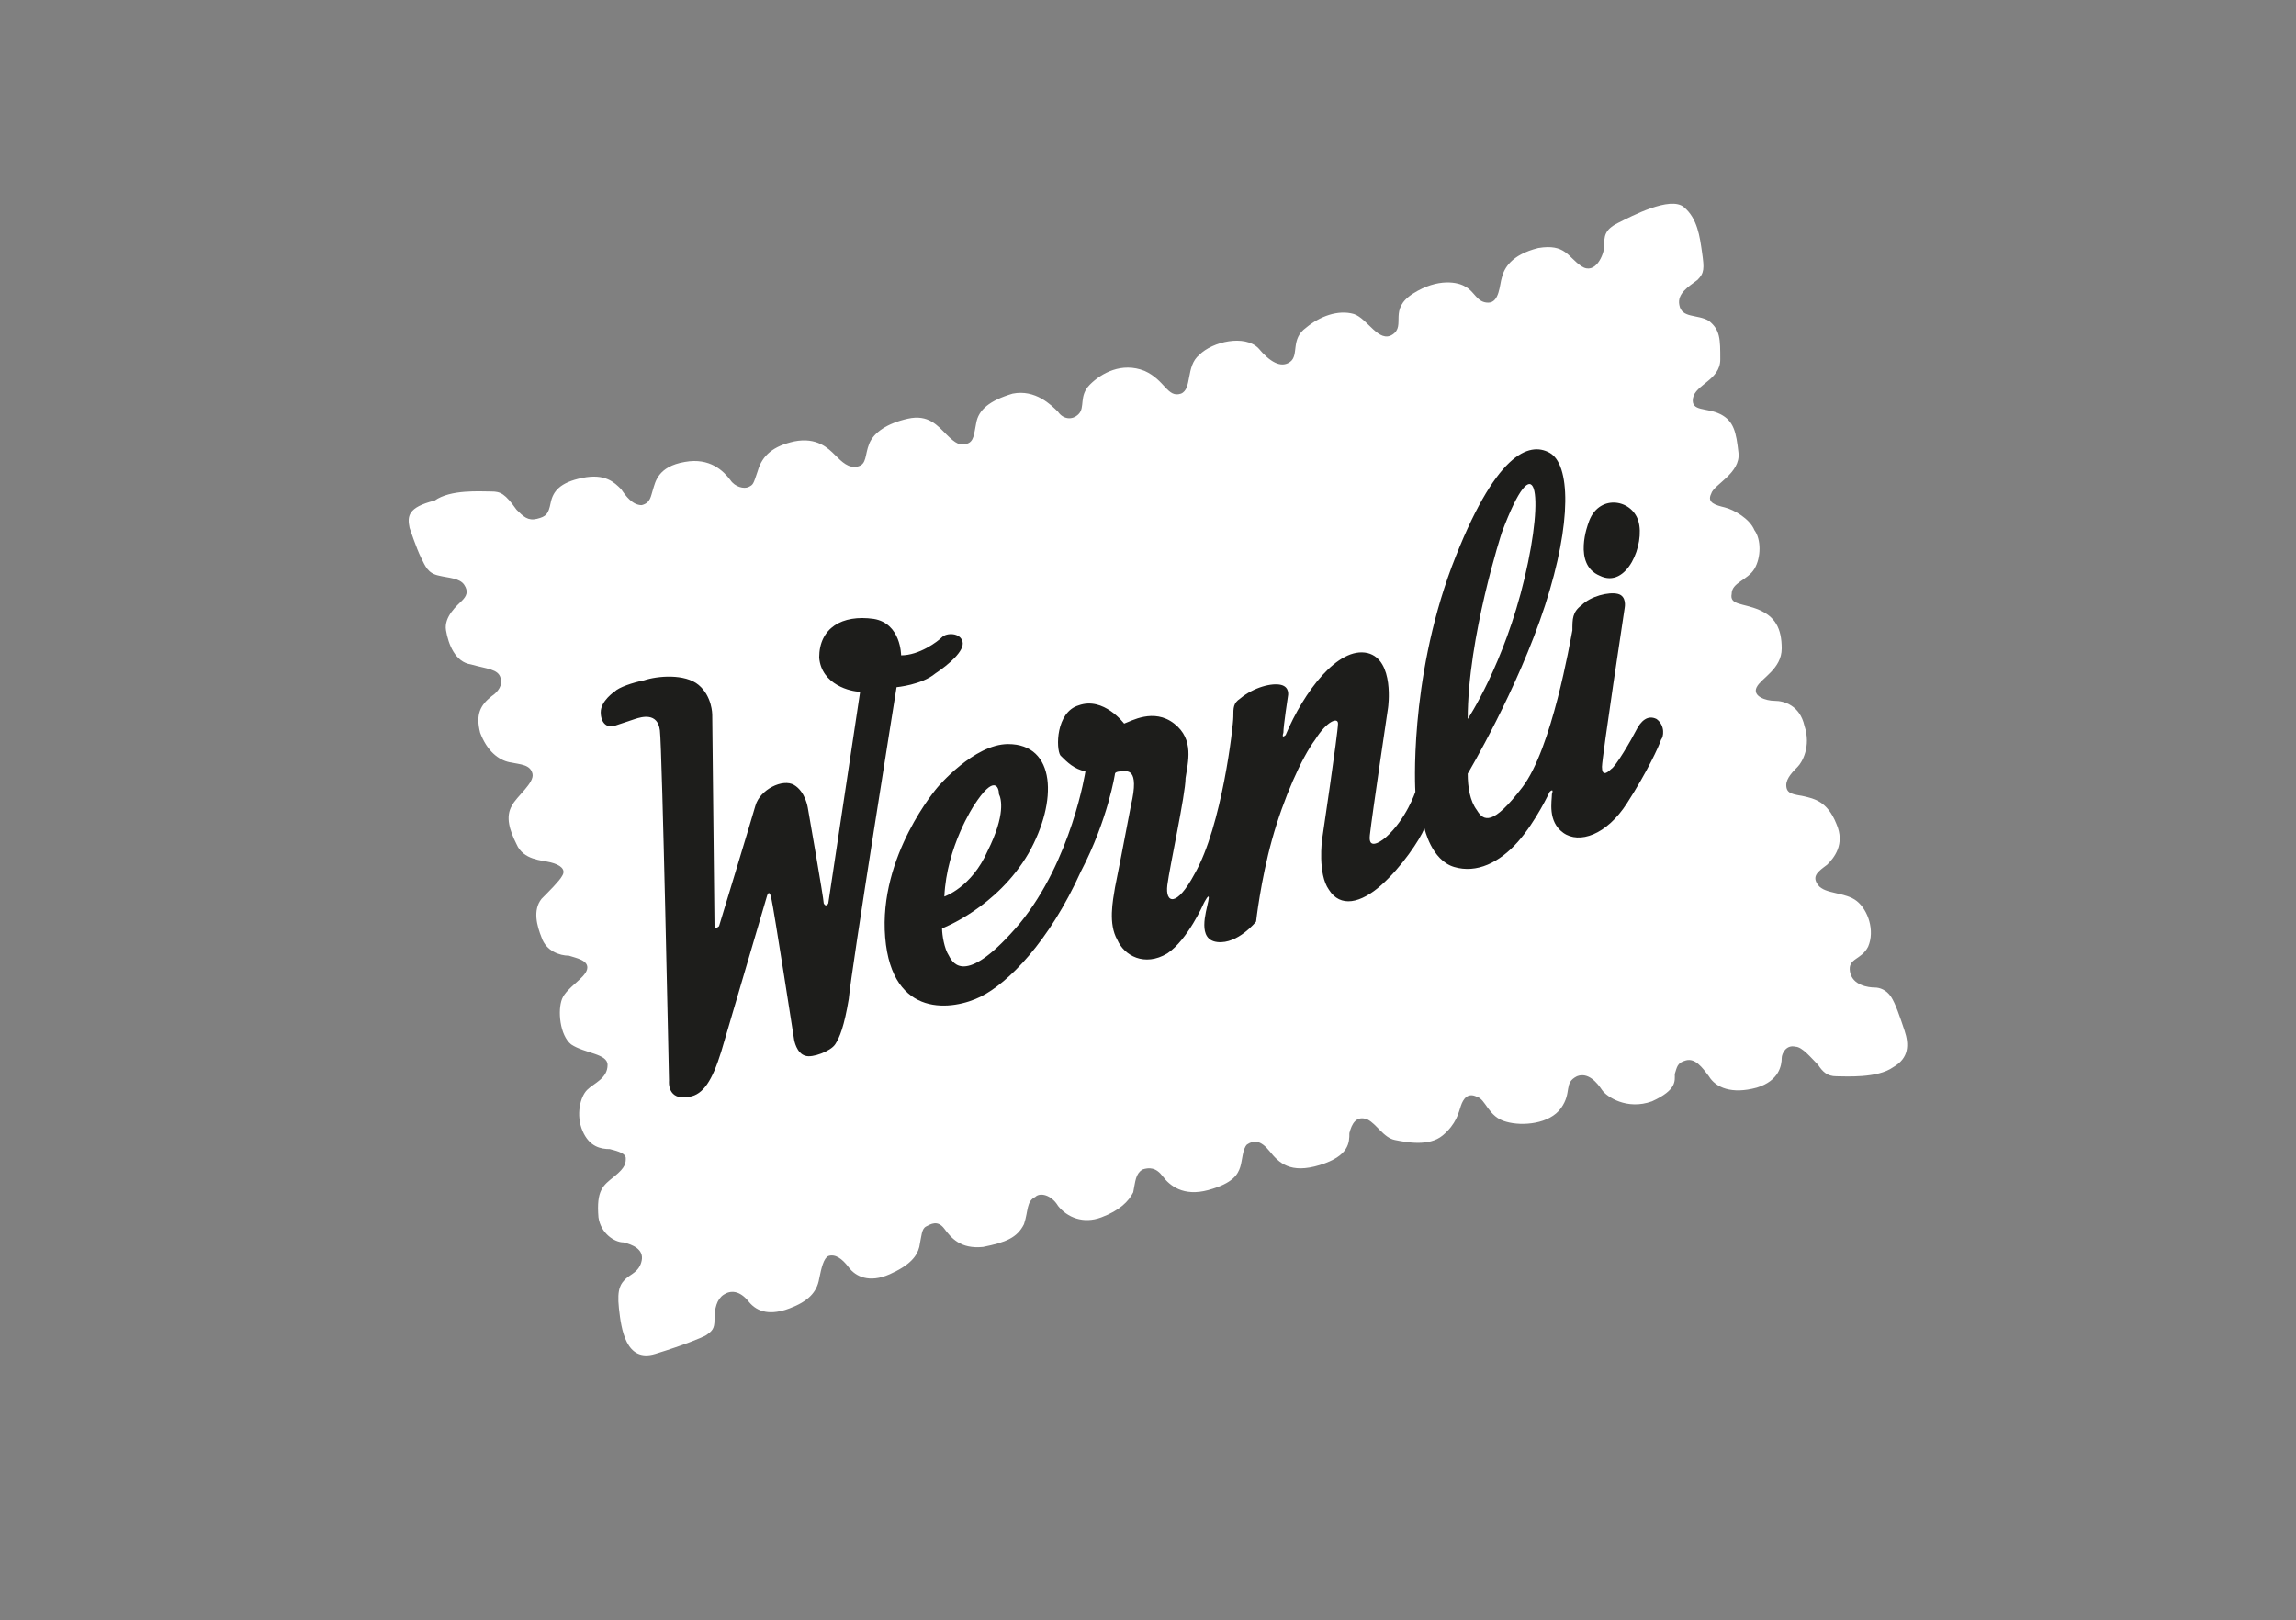
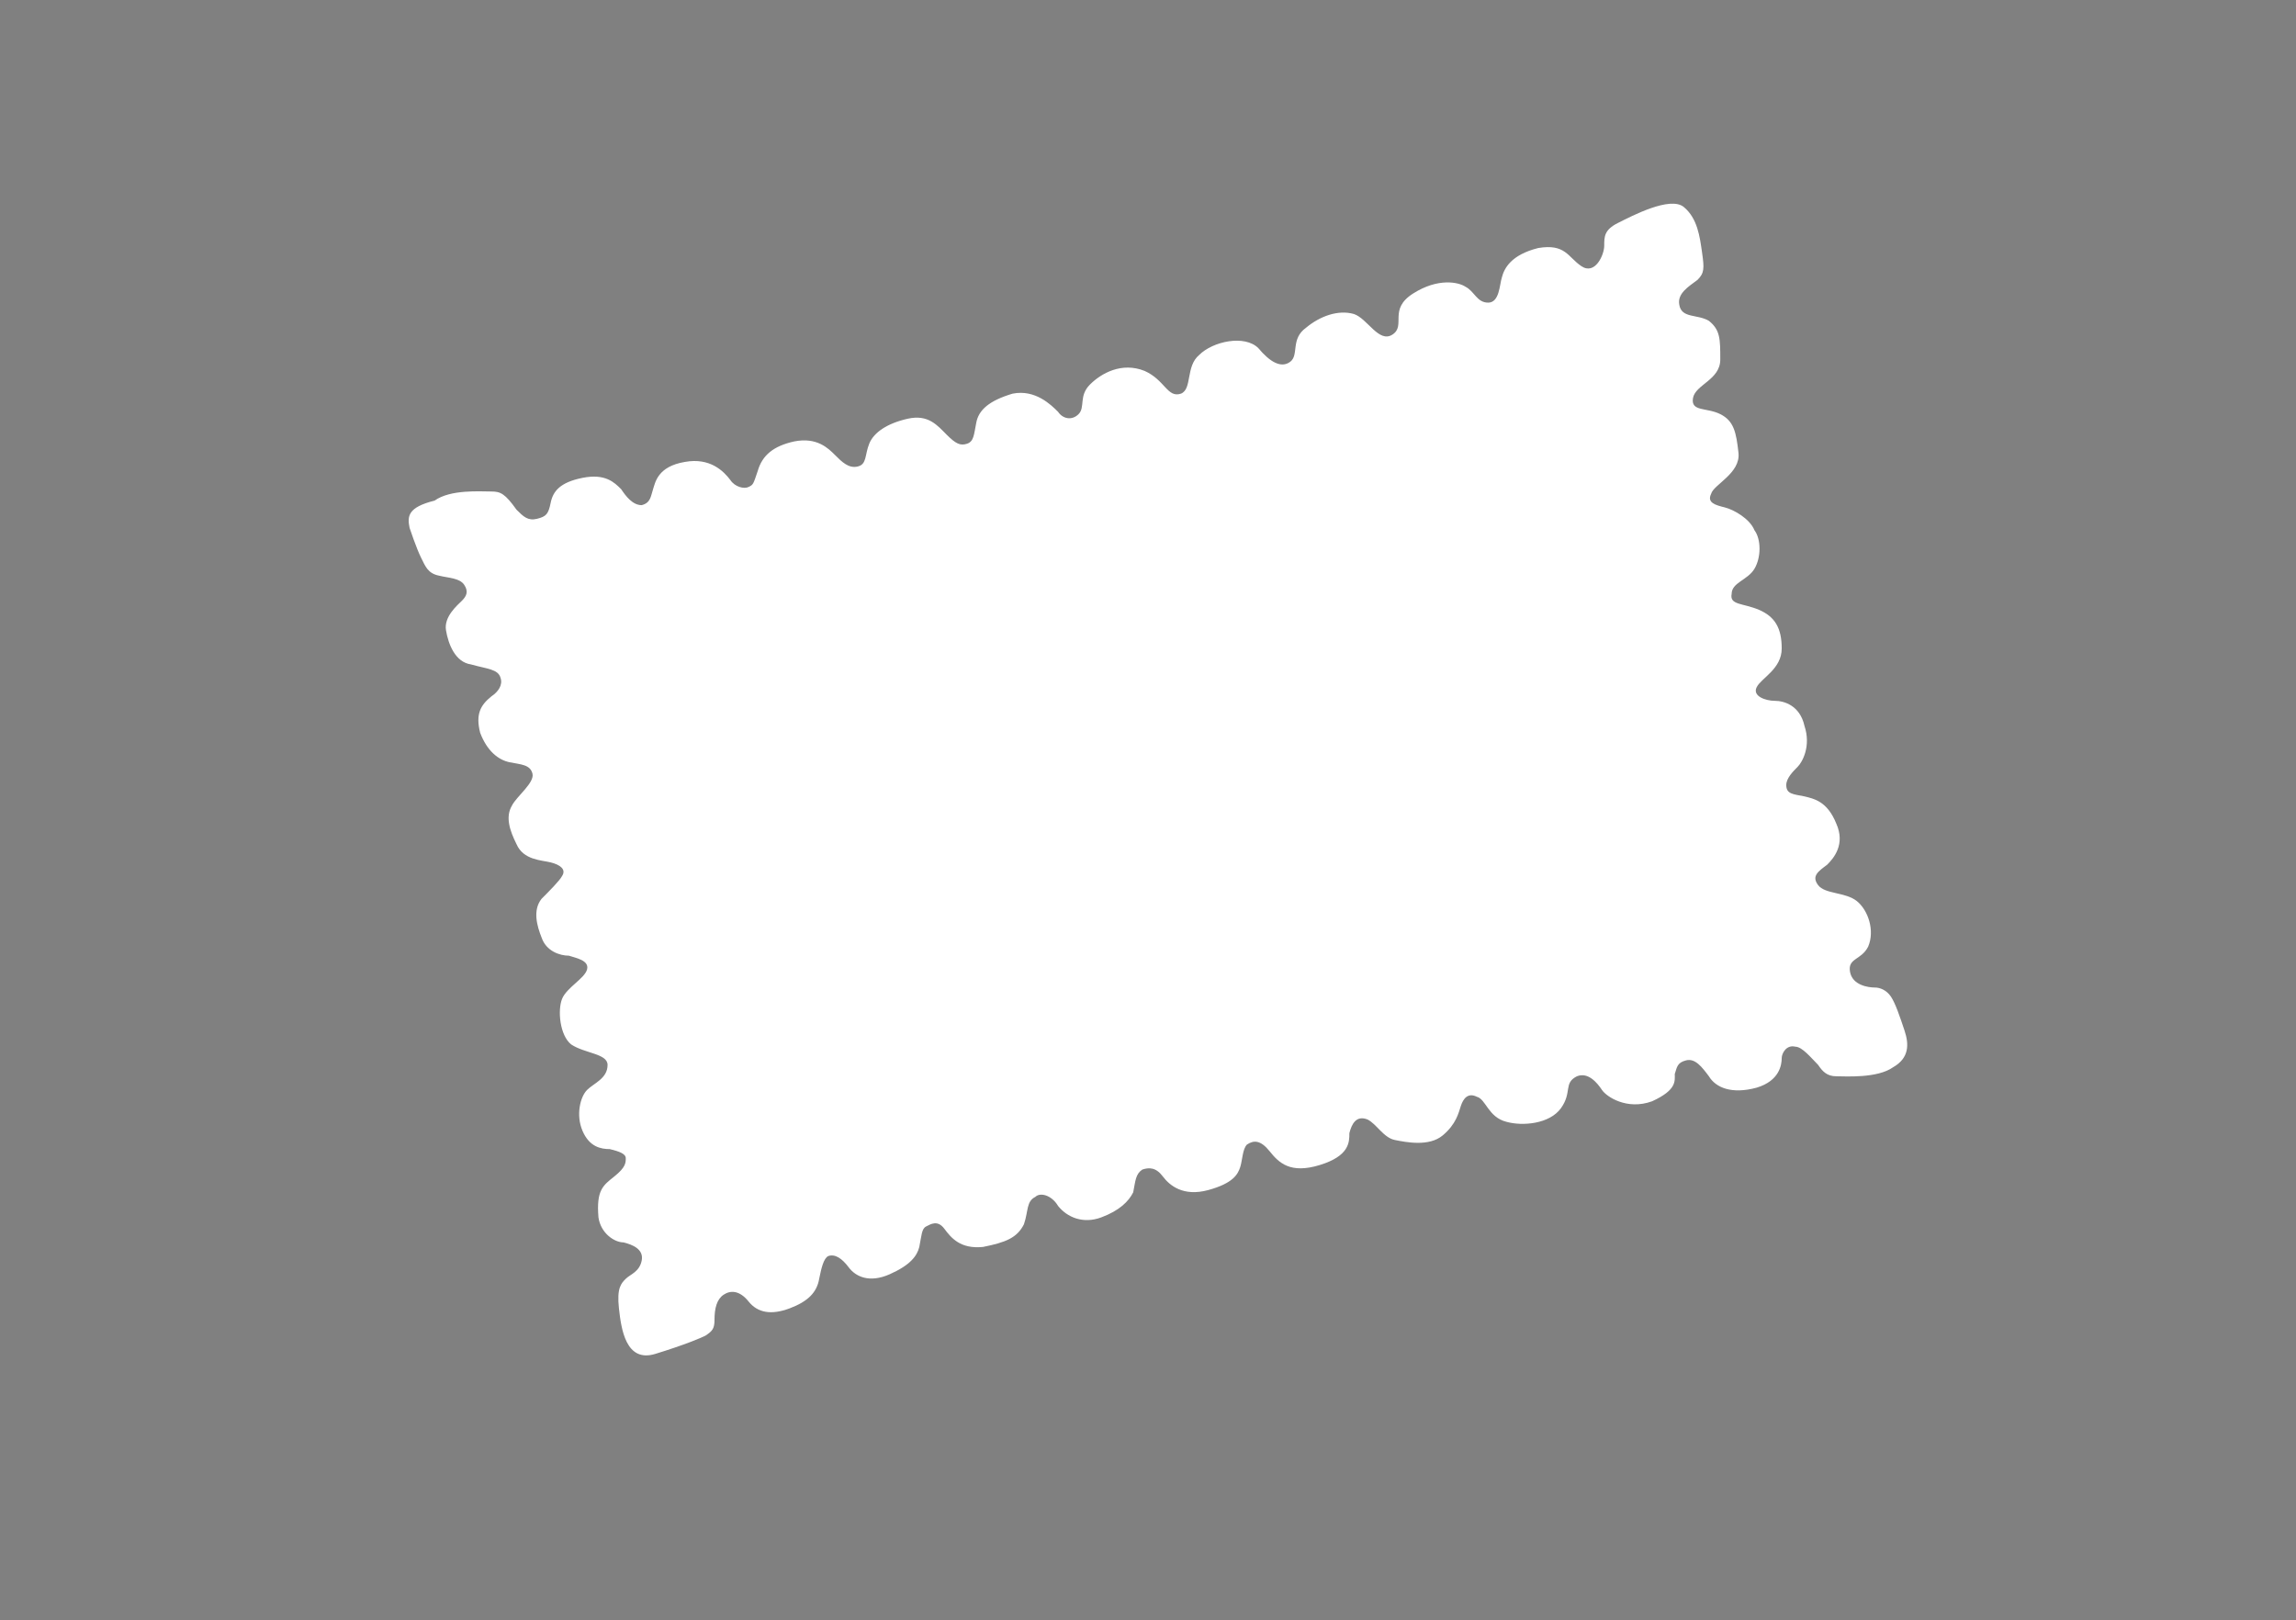
<svg xmlns="http://www.w3.org/2000/svg" version="1.1" x="0px" y="0px" viewBox="0 0 100.9 71.2" style="enable-background:new 0 0 100.9 71.2;" xml:space="preserve">
  <rect x="0" y="0" width="100.9" height="71.2" fill="#808080" stroke="none" />
  <style type="text/css"> .st0{display:none;} .st1{display:inline;} .st2{fill-rule:evenodd;clip-rule:evenodd;fill:#1D1D1B;} .st3{fill:#FFFFFF;} .st4{display:none;fill:#B09C8C;} .st5{fill:#1D1D1B;} </style>
  <g id="Ebene_2" class="st0">
    <g class="st1">
-       <rect class="st2" width="100.9" height="71.2" />
-     </g>
+       </g>
  </g>
  <g id="Ebene_1">
    <g>
      <path class="st3" d="M18,23.2c0,0,0.3,0.9,0.5,1.3c0.2,0.4,0.3,0.7,0.8,0.8c0.4,0.1,0.9,0.1,1.1,0.4c0.2,0.3,0.1,0.5-0.1,0.7 c-0.2,0.2-0.8,0.7-0.7,1.3c0.1,0.6,0.4,1.4,1.1,1.5c0.7,0.2,1.2,0.2,1.3,0.6c0.1,0.3-0.1,0.6-0.4,0.8c-0.5,0.4-0.7,0.8-0.5,1.6 c0.3,0.8,0.8,1.2,1.3,1.3c0.5,0.1,0.9,0.1,1,0.5c0.1,0.4-0.7,1-0.9,1.4c-0.3,0.5-0.1,1.1,0.2,1.7c0.3,0.7,1.1,0.7,1.5,0.8 c0.4,0.1,0.7,0.3,0.5,0.6c-0.1,0.2-0.6,0.7-0.9,1c-0.4,0.5-0.2,1.2,0,1.7C24,41.8,24.6,42,25,42c0.3,0.1,0.9,0.2,0.8,0.6 c-0.1,0.4-0.9,0.8-1.1,1.3c-0.2,0.5-0.1,1.6,0.4,2c0.6,0.4,1.6,0.4,1.6,0.9c0,0.6-0.6,0.8-0.9,1.1c-0.3,0.3-0.5,1.1-0.2,1.8 c0.3,0.7,0.8,0.8,1.2,0.8c0.4,0.1,0.7,0.2,0.7,0.4c0,0.2,0,0.4-0.5,0.8c-0.5,0.4-0.8,0.6-0.7,1.8c0.1,0.7,0.7,1.1,1.1,1.1 c0.4,0.1,0.9,0.3,0.8,0.8c-0.1,0.5-0.5,0.6-0.7,0.8c-0.2,0.2-0.4,0.4-0.3,1.3c0.1,0.9,0.3,2.4,1.6,2c1.3-0.4,2-0.7,2.2-0.8 c0.3-0.2,0.4-0.3,0.4-0.7c0-0.5,0.1-0.9,0.4-1.1c0.3-0.2,0.7-0.2,1.1,0.3c0.4,0.5,1,0.6,1.8,0.3c0.8-0.3,1.2-0.7,1.3-1.3 c0.1-0.5,0.2-0.9,0.4-1c0.3-0.1,0.6,0.1,0.9,0.5c0.3,0.4,0.9,0.7,1.8,0.3c0.9-0.4,1.2-0.8,1.3-1.2c0.1-0.5,0.1-0.8,0.3-0.9 c0.2-0.1,0.5-0.3,0.8,0.1c0.3,0.4,0.7,0.9,1.7,0.8c1-0.2,1.5-0.4,1.8-1c0.2-0.6,0.1-1,0.5-1.2c0.2-0.2,0.7-0.1,1,0.4 c0.4,0.5,1.1,0.8,1.9,0.5c0.8-0.3,1.2-0.7,1.4-1.1c0.1-0.5,0.1-0.8,0.4-1c0.3-0.1,0.6-0.1,0.9,0.3c0.3,0.4,0.9,0.9,2,0.6 c1.1-0.3,1.3-0.7,1.4-1c0.1-0.3,0.1-0.8,0.3-1c0.3-0.2,0.6-0.2,1,0.3c0.4,0.5,0.9,1,2.2,0.6c1.3-0.4,1.3-1,1.3-1.4 c0.1-0.4,0.3-0.8,0.8-0.6c0.4,0.2,0.7,0.8,1.2,0.9c0.5,0.1,1.5,0.3,2.1-0.2c0.6-0.5,0.7-1,0.8-1.3c0.1-0.3,0.3-0.6,0.7-0.4 c0.4,0.1,0.5,0.9,1.3,1.1c0.7,0.2,1.9,0.1,2.4-0.6c0.5-0.7,0.1-1.1,0.7-1.4c0.5-0.2,0.9,0.3,1.1,0.6c0.2,0.3,1.1,0.9,2.2,0.5 c1.1-0.5,1-0.9,1-1.2c0.1-0.3,0.1-0.5,0.5-0.6c0.4-0.1,0.7,0.3,1,0.7c0.3,0.5,1,0.8,2.1,0.5c1-0.3,1.1-1,1.1-1.3 c0-0.2,0.2-0.6,0.6-0.5c0.3,0,0.7,0.5,1,0.8c0.2,0.3,0.4,0.5,0.8,0.5c0.4,0,1.8,0.1,2.5-0.4c0.7-0.4,0.7-1,0.5-1.6 c-0.2-0.6-0.4-1.2-0.6-1.5c-0.2-0.3-0.5-0.4-0.7-0.4c-0.3,0-1-0.1-1.1-0.7c-0.1-0.6,0.5-0.5,0.8-1.1c0.3-0.7,0-1.6-0.5-2 c-0.5-0.4-1.4-0.3-1.7-0.7c-0.3-0.4,0-0.6,0.4-0.9c0.3-0.3,0.8-0.9,0.4-1.8c-0.4-1-1-1.1-1.4-1.2c-0.5-0.1-0.8-0.1-0.8-0.5 c0-0.3,0.3-0.6,0.5-0.8c0.2-0.2,0.6-0.9,0.3-1.8c-0.2-0.9-0.9-1.1-1.3-1.1c-0.4,0-1-0.2-0.8-0.6c0.2-0.4,1.1-0.8,1.1-1.7 c0-0.9-0.3-1.4-1-1.7c-0.7-0.3-1.3-0.2-1.2-0.7c0-0.5,0.7-0.6,1-1.1c0.3-0.5,0.3-1.3,0-1.7c-0.2-0.5-0.9-0.9-1.3-1 c-0.4-0.1-0.8-0.2-0.6-0.6c0.1-0.4,1.3-0.9,1.2-1.8c-0.1-0.9-0.2-1.4-0.8-1.7c-0.6-0.3-1.3-0.1-1.2-0.7c0.1-0.6,1.2-0.8,1.2-1.7 c0-0.9,0-1.3-0.5-1.7c-0.5-0.3-1.2-0.1-1.3-0.7c-0.1-0.5,0.4-0.8,0.8-1.1c0.3-0.3,0.3-0.5,0.2-1.2c-0.1-0.7-0.2-1.5-0.8-2 c-0.6-0.5-2.3,0.4-2.9,0.7c-0.6,0.3-0.6,0.6-0.6,1c0,0.4-0.4,1.3-1,0.9c-0.6-0.4-0.7-1-1.9-0.8c-1.2,0.3-1.5,0.9-1.6,1.3 c-0.1,0.3-0.1,1.1-0.6,1.1c-0.5,0-0.6-0.5-1-0.7c-0.3-0.2-1.2-0.4-2.3,0.3c-1.1,0.7-0.3,1.4-0.9,1.8c-0.6,0.4-1.1-0.7-1.7-0.9 c-0.7-0.2-1.5,0.1-2.1,0.6c-0.7,0.5-0.3,1.2-0.7,1.5c-0.4,0.3-0.9,0-1.4-0.6c-0.6-0.6-2-0.3-2.6,0.3c-0.6,0.5-0.3,1.5-0.8,1.7 c-0.6,0.2-0.7-0.6-1.6-1c-1-0.4-1.9,0.1-2.4,0.6c-0.5,0.5-0.2,1-0.5,1.3c-0.3,0.3-0.7,0.2-0.9-0.1c-0.3-0.3-1-1-2-0.8 c-1,0.3-1.5,0.7-1.6,1.3c-0.1,0.5-0.1,0.8-0.4,0.9c-0.3,0.1-0.5,0-0.9-0.4c-0.4-0.4-0.8-0.9-1.7-0.7c-0.9,0.2-1.5,0.6-1.7,1.1 c-0.2,0.5-0.1,0.9-0.5,1c-0.4,0.1-0.7-0.2-1-0.5c-0.3-0.3-0.8-0.8-1.8-0.6c-0.9,0.2-1.4,0.6-1.6,1.3c-0.2,0.6-0.2,0.6-0.4,0.7 c-0.2,0.1-0.6,0-0.8-0.3c-0.3-0.4-0.9-1-2-0.8c-1.2,0.2-1.3,0.9-1.4,1.2c-0.1,0.3-0.1,0.6-0.5,0.7c-0.4,0-0.7-0.4-0.9-0.7 c-0.3-0.3-0.7-0.7-1.7-0.5c-1,0.2-1.3,0.6-1.4,1.1c-0.1,0.5-0.2,0.6-0.6,0.7c-0.4,0.1-0.6-0.1-0.9-0.4c-0.5-0.7-0.7-0.8-1.1-0.8 c-0.5,0-1.8-0.1-2.5,0.4C17.9,22.3,17.9,22.7,18,23.2z" />
      <g>
-         <path id="Schatten__x22_Nicht_Drucken_auf_Vorderseite_x22__1_" class="st4" d="M47.5,222.8c0,0,1.2,4,2,6c0.8,2,1.6,3.3,3.5,3.6 c2,0.4,4,0.5,4.8,1.9c0.8,1.4,0.7,2.4-0.4,3.3c-1,0.8-3.6,3.2-3.1,5.9c0.5,2.7,1.7,6.1,4.8,6.8c3.1,0.8,5.5,0.8,6,2.6 c0.4,1.4-0.5,2.6-1.9,3.6c-2.2,1.7-3.3,3.5-2,7.2c1.2,3.7,3.5,5.4,5.9,5.9c2.3,0.5,4,0.3,4.5,2.1c0.6,1.9-3.4,4.4-4.2,6.1 c-1.1,2.2-0.6,4.7,0.9,7.5c1.6,3,4.8,3.1,6.6,3.5c1.8,0.4,3,1.2,2.4,2.6c-0.4,1-2.8,3.1-4,4.5c-1.9,2.2-1.1,5.5-0.2,7.7 c1,2.5,3.8,3,5.4,3.3c1.6,0.3,4,0.9,3.6,2.9c-0.4,1.9-3.9,3.5-4.8,5.7c-0.8,2.2-0.6,7,1.9,8.8c2.5,1.8,7.2,2,7.2,4.2 c-0.1,2.8-2.6,3.5-4,5.1c-1.4,1.6-2,5.1-0.7,8c1.3,2.9,3.5,3.5,5.3,3.7c1.9,0.3,3,1,3.1,2c0.1,1,0.1,1.8-2.3,3.7 c-2.3,2-3.8,2.9-3,8.1c0.5,3.3,2.9,4.8,4.8,5c1.8,0.3,4,1.4,3.4,3.5c-0.7,2.1-2.2,2.8-3.3,3.6c-1.1,0.9-1.6,1.8-1.3,5.8 c0.3,4,1.2,10.9,7,9.1c5.8-1.8,8.7-3.1,10-3.8c1.3-0.7,1.8-1.2,2-3.3c0.2-2.1,0.4-4.1,1.6-4.9c1.2-0.8,3.1-0.7,4.8,1.5 c1.7,2.2,4.6,2.7,8.1,1.3c3.5-1.4,5.4-3.3,5.7-5.6c0.3-2.3,0.8-3.8,2-4.3c1.2-0.5,2.6,0.3,3.9,2.1c1.3,1.8,3.8,3.2,7.9,1.4 c4.1-1.8,5.5-3.5,5.8-5.5c0.3-2,0.6-3.5,1.4-4c0.8-0.5,2.3-1.2,3.6,0.5c1.2,1.7,3.3,4.2,7.6,3.5c4.3-0.7,6.8-1.8,7.9-4.5 c1.1-2.7,0.5-4.3,2.1-5.5c1.1-0.9,3-0.3,4.6,2c1.6,2.3,5.1,3.5,8.7,2.3c3.6-1.2,5.5-3,6.1-5c0.5-2,0.5-3.6,1.8-4.3 c1.4-0.7,2.7-0.4,4.2,1.5c1.5,1.9,4,4,8.7,2.7c4.8-1.4,5.9-3.2,6.3-4.5c0.3-1.3,0.3-3.6,1.5-4.4c1.2-0.8,2.7-1,4.4,1.2 c1.7,2.2,4,4.3,9.6,2.5c5.7-1.8,5.6-4.7,5.9-6.4c0.3-1.7,1.4-3.6,3.4-2.6c1.6,0.8,3.2,3.6,5.3,4.2c2.1,0.6,6.6,1.4,9.4-0.9 c2.8-2.3,2.9-4.6,3.4-5.9c0.5-1.4,1.2-2.6,3-2c1.8,0.7,2.4,3.8,5.7,4.8c3.3,1,8.5,0.3,10.7-2.7c2.1-2.9,0.5-5.1,3-6.2 c2.4-1,3.9,1.2,5,2.6c1,1.4,4.8,4,9.7,2c4.9-2,4.4-4,4.7-5.3c0.3-1.2,0.5-2.2,2.1-2.6c1.9-0.5,3,1.2,4.4,3.3 c1.4,2.1,4.6,3.7,9.3,2.3c4.6-1.4,5-4.7,5.1-5.7c0.1-1,1-2.5,2.5-2.4c1.6,0.1,3.3,2.1,4.3,3.5c1,1.4,2,2.3,3.6,2.3 c1.7-0.1,7.9,0.3,11.2-1.6c3.3-2,3.2-4.3,2.3-7.2c-0.9-2.9-1.6-5.1-2.5-6.6c-0.9-1.5-2-1.7-3.3-1.7c-1.3,0-4.4-0.5-4.8-2.9 c-0.5-2.5,2.5-2.1,3.7-5.1c1.2-2.9,0.1-7-2.3-8.8c-2.4-1.8-6.4-1.3-7.6-3.1c-1.2-1.9,0-2.8,1.6-4.2c1.6-1.3,3.4-4,1.8-8.2 c-1.6-4.3-4.3-5-6.4-5.2c-2.1-0.3-3.6-0.7-3.7-2c-0.1-1.4,1.5-2.7,2.4-3.7c0.9-1,2.6-4,1.5-8c-1.1-4-4.2-4.9-6-5.1 c-1.8-0.2-4.4-0.9-3.6-2.9c0.8-2,4.9-3.4,4.8-7.5c-0.1-4-1.3-6.3-4.3-7.5c-3-1.2-5.6-0.7-5.5-3c0.1-2.3,3.1-2.7,4.3-4.9 c1.2-2.2,1.3-5.7,0.2-7.8c-1.1-2.1-3.9-4-5.8-4.3c-1.9-0.3-3.5-0.7-2.9-2.7c0.6-2,5.7-4.1,5.4-7.9c-0.3-3.8-1-6.4-3.7-7.7 c-2.7-1.3-5.8-0.7-5.5-3.3c0.3-2.6,5.5-3.4,5.5-7.6c0-4.2,0-6-2.2-7.5c-2.2-1.5-5.3-0.6-5.9-3c-0.6-2.4,2-3.8,3.5-5.1 c1.5-1.3,1.5-2.3,1-5.4c-0.4-3.1-0.7-6.9-3.4-9c-2.7-2.2-10.3,1.7-12.8,3.1c-2.5,1.4-2.7,2.5-2.8,4.5c-0.1,2-1.7,5.6-4.4,4 c-2.7-1.6-3-4.7-8.3-3.5c-5.3,1.2-6.9,4.1-7.2,5.6c-0.3,1.5-0.5,4.9-2.9,5c-2.3,0.1-2.9-2.3-4.4-3.3c-1.5-1-5.3-1.7-10.1,1.2 c-4.9,2.9-1.2,6.1-3.9,8c-2.7,1.9-4.9-3.3-7.8-4.2c-3-0.9-6.6,0.3-9.6,2.6c-3,2.3-1.4,5.3-3.3,6.8c-2,1.5-3.8,0-6.4-2.8 c-2.6-2.8-8.8-1.1-11.5,1.1c-2.7,2.3-1.3,6.7-3.8,7.6c-2.5,1-3-2.7-7.3-4.5c-4.3-1.8-8.6,0.3-10.7,2.6c-2.1,2.3-0.9,4.6-2.3,5.9 c-1.3,1.3-2.9,1-4.2-0.4c-1.3-1.4-4.6-4.6-8.9-3.4c-4.3,1.1-6.5,3.3-7,5.6c-0.4,2.3-0.6,3.5-1.8,3.8c-1.3,0.3-2.4,0-4-1.7 c-1.6-1.6-3.7-4-7.7-3.3c-4,0.8-6.6,2.7-7.4,5.1c-0.8,2.4-0.5,3.9-2.3,4.4c-1.8,0.5-3-0.9-4.3-2.2c-1.3-1.3-3.7-3.7-7.9-2.7 c-4.2,1-6.3,2.7-7.2,6c-0.7,2.6-1.1,2.9-1.9,3.2c-0.8,0.3-2.5,0-3.6-1.5c-1.1-1.6-3.9-4.6-9.1-3.7c-5.2,0.9-5.8,4-6.3,5.5 c-0.4,1.5-0.4,2.9-2.4,3c-1.9,0.1-3-1.8-4.2-3.3c-1.2-1.5-3.1-3.1-7.4-2.4c-4.3,0.7-6,2.6-6.5,4.7c-0.5,2.2-1,2.8-2.6,3.2 c-1.6,0.4-2.5-0.4-3.8-2c-2.4-3-3.3-3.5-4.9-3.4c-2,0-8.1-0.4-11,1.6C47.1,218.9,46.9,220.7,47.5,222.8z" />
-         <path class="st5" d="M27,30.4c0,0-0.6,0.4-0.6,0.9c0,0.5,0.3,0.7,0.6,0.6c0,0,0.6-0.2,0.9-0.3c0.3-0.1,1-0.3,1.1,0.5 c0.1,0.8,0.4,15.4,0.4,15.4s-0.1,0.9,0.9,0.7c0.6-0.1,1-0.7,1.4-2l2-6.8c0,0,0.1-0.4,0.2,0.1c0.1,0.4,1,6.2,1,6.2 s0.1,0.6,0.5,0.7c0.3,0.1,1.1-0.2,1.3-0.5c0.2-0.3,0.4-0.8,0.6-2c0.1-1.2,2.1-13.7,2.1-13.7s1.1-0.1,1.7-0.6 c0.6-0.4,1.3-1,1.2-1.4c-0.1-0.4-0.7-0.4-0.9-0.2c-0.2,0.2-1,0.8-1.8,0.8c0,0,0-1.4-1.2-1.6C37,27,36,27.6,36,28.9 c0.1,1.2,1.4,1.5,1.8,1.5l-1.4,9.3c0,0-0.1,0.2-0.2,0c0-0.2-0.7-4.2-0.7-4.2s-0.1-0.7-0.6-1c-0.5-0.3-1.5,0.2-1.7,0.9 c-0.2,0.7-1.6,5.3-1.6,5.3s-0.2,0.2-0.2,0c0-0.3-0.1-9.3-0.1-9.3s0-0.8-0.6-1.3c-0.6-0.5-1.8-0.4-2.4-0.2 C27.8,30,27.2,30.2,27,30.4z" />
-         <path class="st5" d="M72.8,31.6c-0.4-0.2-0.7,0.1-0.9,0.5c-0.2,0.4-0.9,1.6-1.1,1.7c-0.2,0.2-0.4,0.3-0.4-0.1c0-0.4,1-7,1-7 s0.1-0.5-0.3-0.6c-0.4-0.1-1.2,0.1-1.6,0.5c-0.4,0.3-0.4,0.6-0.4,1.1c-0.1,0.5-0.9,5.2-2.2,6.9c-1.3,1.7-1.7,1.5-2,1 c-0.3-0.4-0.4-1-0.4-1.6c0,0,2.2-3.7,3.4-7.4c1.2-3.7,1.1-6.2,0.2-6.7c-0.9-0.5-2.4,0-4.3,5c-1.9,5.1-1.6,9.9-1.6,9.9 s-0.4,1.2-1.3,2c0,0-0.8,0.7-0.7-0.1c0.1-0.9,0.8-5.6,0.8-5.6s0.3-2.1-0.9-2.4c-1.3-0.3-2.8,1.7-3.6,3.6c0,0-0.2,0.2-0.1-0.1 c0-0.3,0.2-1.6,0.2-1.6s0.1-0.4-0.3-0.5c-0.4-0.1-1.2,0.1-1.8,0.6c-0.3,0.2-0.3,0.4-0.3,0.8c0,0.4-0.5,4.8-1.7,6.9 c-0.8,1.5-1.3,1.3-1.2,0.5c0.1-0.8,0.8-4,0.8-4.7c0.1-0.7,0.4-1.7-0.5-2.4c-0.9-0.7-1.9-0.1-2.2,0c0,0-0.9-1.2-2-0.8 c-1,0.3-1,1.9-0.8,2.2c0.3,0.3,0.6,0.6,1.1,0.7c0,0-0.6,3.9-2.9,6.7c-2.3,2.7-2.9,1.8-3.1,1.4c-0.2-0.3-0.3-0.9-0.3-1.2 c0,0,2.4-0.9,3.8-3.3c1.3-2.3,1.2-4.8-0.9-4.8c-1.5,0-3.1,1.9-3.1,1.9s-2.6,3-2.3,6.6c0.3,3.6,3,3.2,4.2,2.6 c1.2-0.6,3-2.4,4.4-5.5C48.7,36,49,34,49,34s0-0.1,0.3-0.1c0.2,0,0.8-0.2,0.4,1.5C49.4,37,49.1,38.5,49,39 c-0.1,0.6-0.3,1.6,0.1,2.3c0.3,0.7,1.2,1.2,2.2,0.6c0.9-0.6,1.6-2.2,1.6-2.2s0.3-0.6,0.2-0.1c-0.1,0.5-0.5,1.7,0.4,1.8 c0.9,0.1,1.7-0.9,1.7-0.9s0.2-1.8,0.7-3.6c0.5-1.8,1.3-3.6,1.9-4.4c0.5-0.8,1-1,1-0.7c0,0.4-0.7,5.1-0.7,5.1s-0.2,1.5,0.3,2.2 c0.5,0.8,1.4,0.6,2.3-0.2c0.9-0.8,1.7-2,1.9-2.5c0,0,0.3,1.4,1.3,1.7c1,0.3,2-0.2,2.8-1.1c0.8-0.9,1.4-2.2,1.4-2.2 s0.2-0.2,0.1,0.1c0,0.3-0.2,1.2,0.5,1.7c0.7,0.5,1.9,0.1,2.8-1.3c0.9-1.4,1.4-2.5,1.5-2.8C73.1,32.4,73.2,31.9,72.8,31.6z M42.8,35.4c0.9-1.4,1.1-0.8,1.1-0.5c0.1,0.2,0.3,0.9-0.5,2.5c-0.7,1.6-1.9,2-1.9,2C41.6,37.2,42.8,35.4,42.8,35.4z M66,23.4 c1.5-4,1.9-1.8,1,2c-0.9,3.8-2.5,6.2-2.5,6.2C64.5,28,66,23.4,66,23.4z" />
-         <path class="st5" d="M69.8,23c0,0-0.7,1.8,0.5,2.3c1.2,0.6,2-1.4,1.7-2.4C71.7,21.9,70.2,21.7,69.8,23z" />
-       </g>
+         </g>
    </g>
  </g>
</svg>